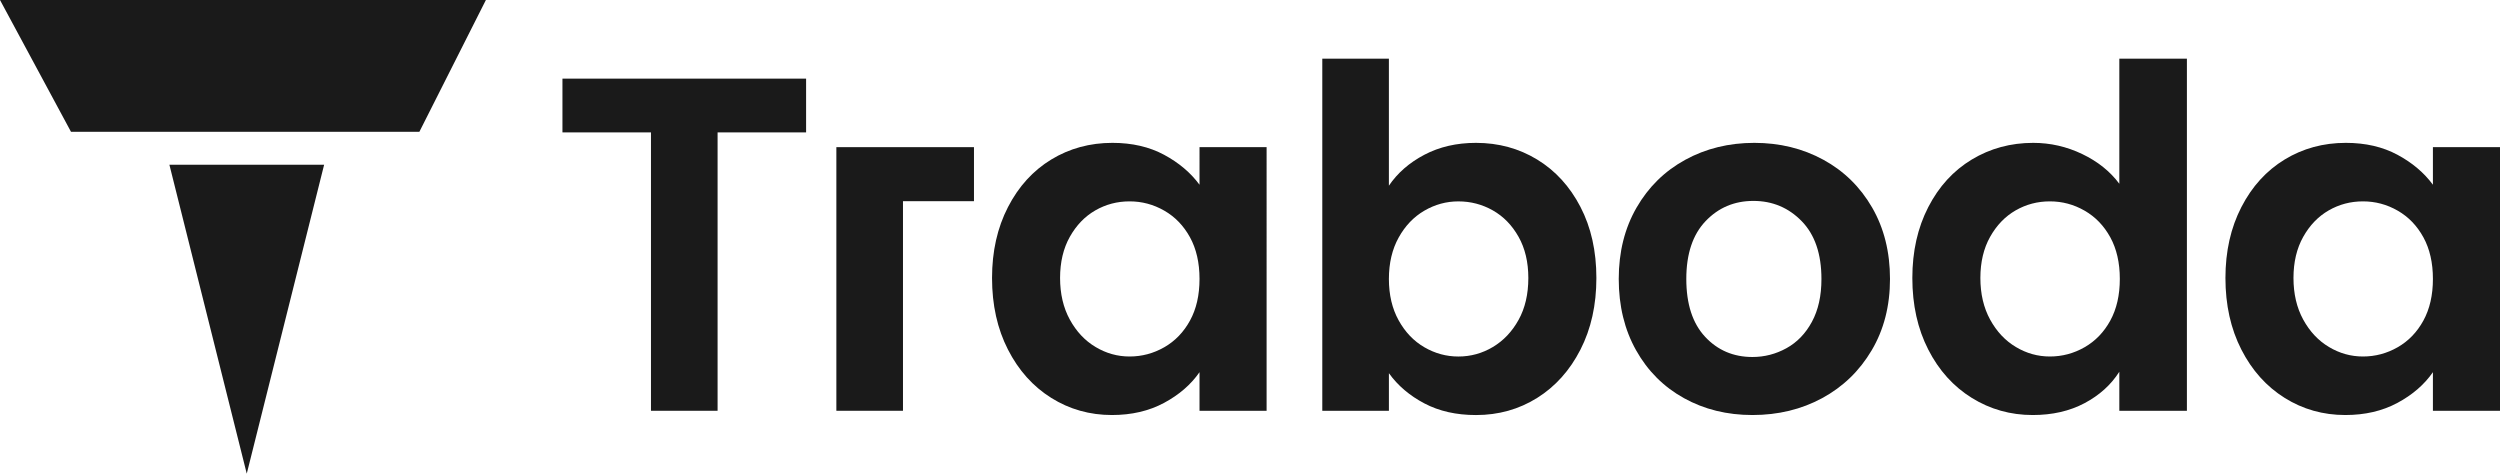
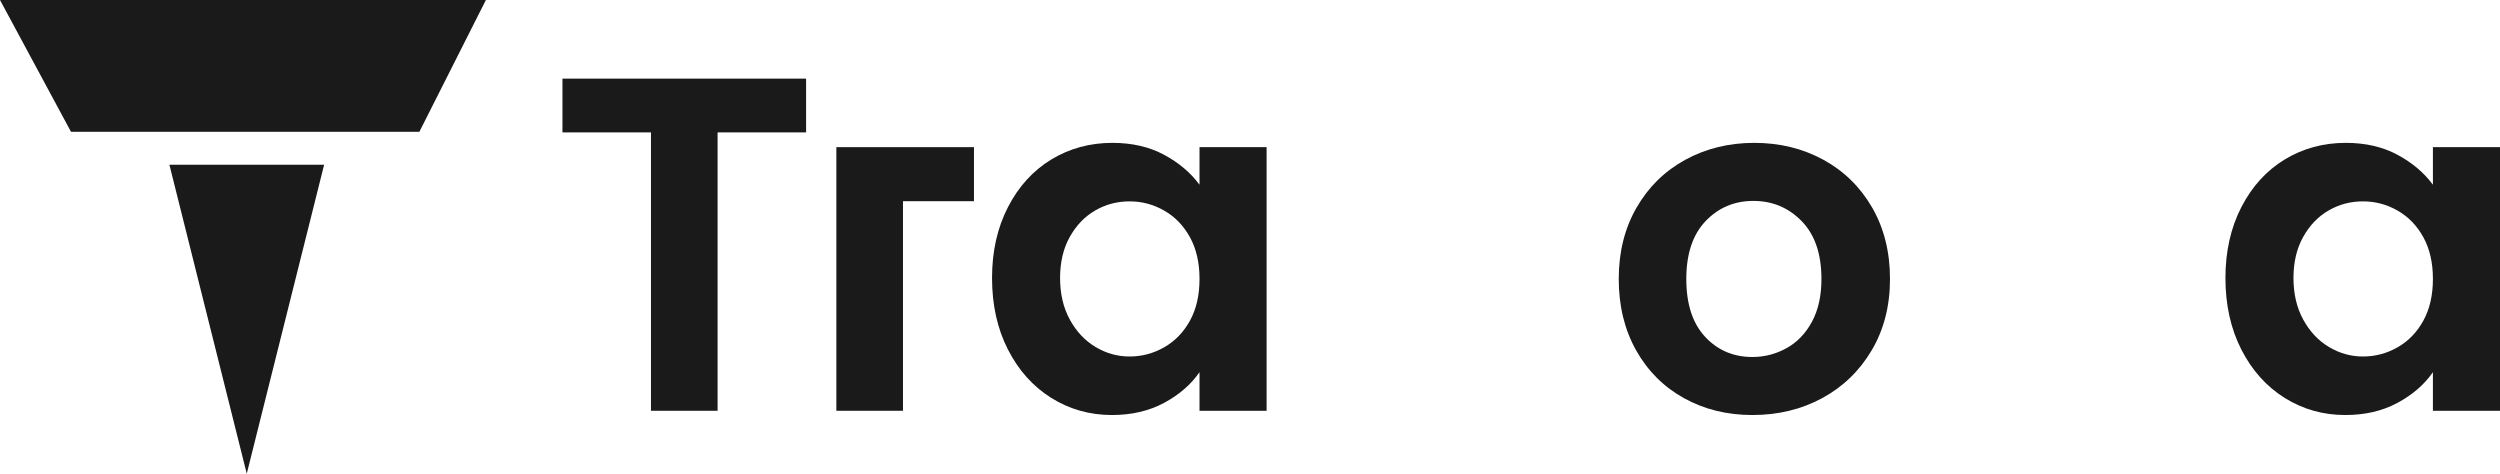
<svg xmlns="http://www.w3.org/2000/svg" version="1.1" id="Layer_1" x="0px" y="0px" viewBox="0 0 1375.45 260.61" style="enable-background:new 0 0 1375.45 260.61;" xml:space="preserve">
  <style type="text/css">
	.st0{fill:#FFFFFF;}
	.st1{fill:#1A1A1A;}
	.st2{fill:#351E90;}
</style>
  <g>
    <polygon class="st1" points="309.45,72.84 358.15,72.84 358.15,226 394.8,226 394.8,72.84 443.5,72.84 443.5,43.26 309.45,43.26     " />
    <path class="st1" d="M659.95,101.64c-4.89-6.63-11.39-12.13-19.51-16.49c-8.12-4.36-17.59-6.55-28.41-6.55   c-12.39,0-23.61,3.06-33.64,9.16c-10.04,6.11-17.98,14.84-23.82,26.18c-5.85,11.35-8.77,24.35-8.77,39.01   c0,14.84,2.92,27.97,8.77,39.4c5.84,11.43,13.78,20.29,23.82,26.57c10.03,6.28,21.16,9.42,33.38,9.42   c10.82,0,20.38-2.22,28.67-6.68c8.29-4.45,14.79-10.08,19.51-16.89V226h36.91V80.96h-36.91V101.64z M654.71,176.38   c-3.49,6.37-8.2,11.26-14.14,14.66c-5.94,3.4-12.31,5.1-19.11,5.1c-6.64,0-12.87-1.74-18.72-5.24   c-5.85-3.49-10.56-8.51-14.14-15.05c-3.58-6.54-5.37-14.18-5.37-22.91c0-8.73,1.79-16.27,5.37-22.65   c3.58-6.37,8.25-11.21,14.01-14.53c5.76-3.31,12.04-4.97,18.85-4.97c6.81,0,13.18,1.7,19.11,5.11c5.93,3.4,10.64,8.29,14.14,14.66   c3.49,6.37,5.24,14.01,5.24,22.91C659.95,162.38,658.21,170.01,654.71,176.38z" />
-     <path class="st1" d="M845.7,87.76c-10.04-6.11-21.25-9.16-33.64-9.16c-10.65,0-20.12,2.19-28.41,6.55   c-8.29,4.36-14.79,10.04-19.51,17.02v-69.9H727.5V226h36.65v-20.68c4.88,6.81,11.39,12.35,19.51,16.62   c8.12,4.28,17.58,6.41,28.41,6.41c12.39,0,23.6-3.14,33.64-9.42c10.03-6.28,17.97-15.14,23.82-26.57   c5.85-11.43,8.77-24.57,8.77-39.4c0-14.83-2.92-27.88-8.77-39.14C863.67,102.55,855.73,93.87,845.7,87.76z M835.49,175.99   c-3.58,6.46-8.29,11.43-14.14,14.92c-5.85,3.49-12.17,5.24-18.98,5.24c-6.63,0-12.87-1.7-18.72-5.1   c-5.85-3.4-10.56-8.33-14.14-14.79c-3.58-6.45-5.37-14.05-5.37-22.78c0-8.73,1.79-16.32,5.37-22.78   c3.58-6.46,8.29-11.39,14.14-14.79c5.84-3.4,12.08-5.11,18.72-5.11c6.81,0,13.13,1.66,18.98,4.97c5.85,3.32,10.56,8.16,14.14,14.53   c3.58,6.37,5.37,13.92,5.37,22.65C840.86,161.85,839.07,169.54,835.49,175.99z" />
    <path class="st1" d="M1003.17,87.89c-11.35-6.19-24-9.29-37.96-9.29c-13.97,0-26.62,3.1-37.96,9.29   c-11.35,6.2-20.29,14.97-26.83,26.31c-6.55,11.35-9.82,24.44-9.82,39.27c0,14.84,3.18,27.93,9.56,39.27   c6.37,11.35,15.14,20.12,26.31,26.31c11.17,6.2,23.73,9.29,37.7,9.29c14.14,0,26.92-3.1,38.36-9.29   c11.43-6.19,20.51-14.96,27.23-26.31c6.72-11.34,10.08-24.43,10.08-39.27c0-14.83-3.27-27.92-9.82-39.27   C1023.46,102.86,1014.52,94.09,1003.17,87.89z M996.89,177.04c-3.49,6.46-8.16,11.3-14.01,14.53c-5.85,3.23-12.09,4.84-18.72,4.84   c-10.47,0-19.16-3.71-26.05-11.12c-6.9-7.42-10.34-18.02-10.34-31.81c0-13.79,3.53-24.39,10.6-31.81   c7.07-7.42,15.84-11.13,26.31-11.13c10.47,0,19.33,3.71,26.57,11.13c7.24,7.42,10.87,18.02,10.87,31.81   C1002.13,162.73,1000.38,170.58,996.89,177.04z" />
-     <path class="st1" d="M1166.01,101.11c-5.06-6.81-11.87-12.26-20.42-16.36c-8.55-4.1-17.54-6.15-26.97-6.15   c-12.39,0-23.65,3.06-33.77,9.16c-10.13,6.11-18.11,14.84-23.95,26.18c-5.85,11.35-8.77,24.35-8.77,39.01   c0,14.84,2.92,27.97,8.77,39.4c5.84,11.43,13.83,20.29,23.95,26.57c10.12,6.28,21.29,9.42,33.51,9.42   c10.82,0,20.33-2.18,28.54-6.54c8.2-4.36,14.57-10.12,19.11-17.28V226h37.18V32.26h-37.18V101.11z M1161.04,176.38   c-3.49,6.37-8.2,11.26-14.14,14.66c-5.94,3.4-12.31,5.1-19.11,5.1c-6.64,0-12.87-1.74-18.72-5.24   c-5.85-3.49-10.56-8.51-14.14-15.05c-3.58-6.54-5.37-14.18-5.37-22.91c0-8.73,1.79-16.27,5.37-22.65   c3.58-6.37,8.25-11.21,14.01-14.53c5.76-3.31,12.04-4.97,18.85-4.97c6.81,0,13.18,1.7,19.11,5.11c5.93,3.4,10.64,8.29,14.14,14.66   c3.49,6.37,5.24,14.01,5.24,22.91C1166.28,162.38,1164.53,170.01,1161.04,176.38z" />
    <path class="st1" d="M1338.54,80.96v20.68c-4.89-6.63-11.39-12.13-19.51-16.49c-8.12-4.36-17.59-6.55-28.41-6.55   c-12.39,0-23.61,3.06-33.64,9.16c-10.04,6.11-17.98,14.84-23.82,26.18c-5.85,11.35-8.77,24.35-8.77,39.01   c0,14.84,2.92,27.97,8.77,39.4c5.84,11.43,13.78,20.29,23.82,26.57c10.03,6.28,21.16,9.42,33.38,9.42   c10.82,0,20.38-2.22,28.67-6.68c8.29-4.45,14.79-10.08,19.51-16.89V226h36.91V80.96H1338.54z M1333.3,176.38   c-3.49,6.37-8.2,11.26-14.14,14.66c-5.94,3.4-12.31,5.1-19.11,5.1c-6.64,0-12.87-1.74-18.72-5.24   c-5.85-3.49-10.56-8.51-14.14-15.05c-3.58-6.54-5.37-14.18-5.37-22.91c0-8.73,1.79-16.27,5.37-22.65   c3.58-6.37,8.25-11.21,14.01-14.53c5.76-3.31,12.04-4.97,18.85-4.97c6.81,0,13.18,1.7,19.11,5.11c5.93,3.4,10.64,8.29,14.14,14.66   c3.49,6.37,5.24,14.01,5.24,22.91C1338.54,162.38,1336.79,170.01,1333.3,176.38z" />
    <polygon class="st1" points="460.15,80.96 460.15,226 496.8,226 496.8,110.69 535.86,110.69 535.86,80.96  " />
  </g>
  <g>
    <polygon class="st1" points="135.76,260.61 93.2,90.63 178.33,90.63  " />
    <polygon class="st1" points="230.72,72.53 39.07,72.53 0,0 267.33,0  " />
  </g>
</svg>